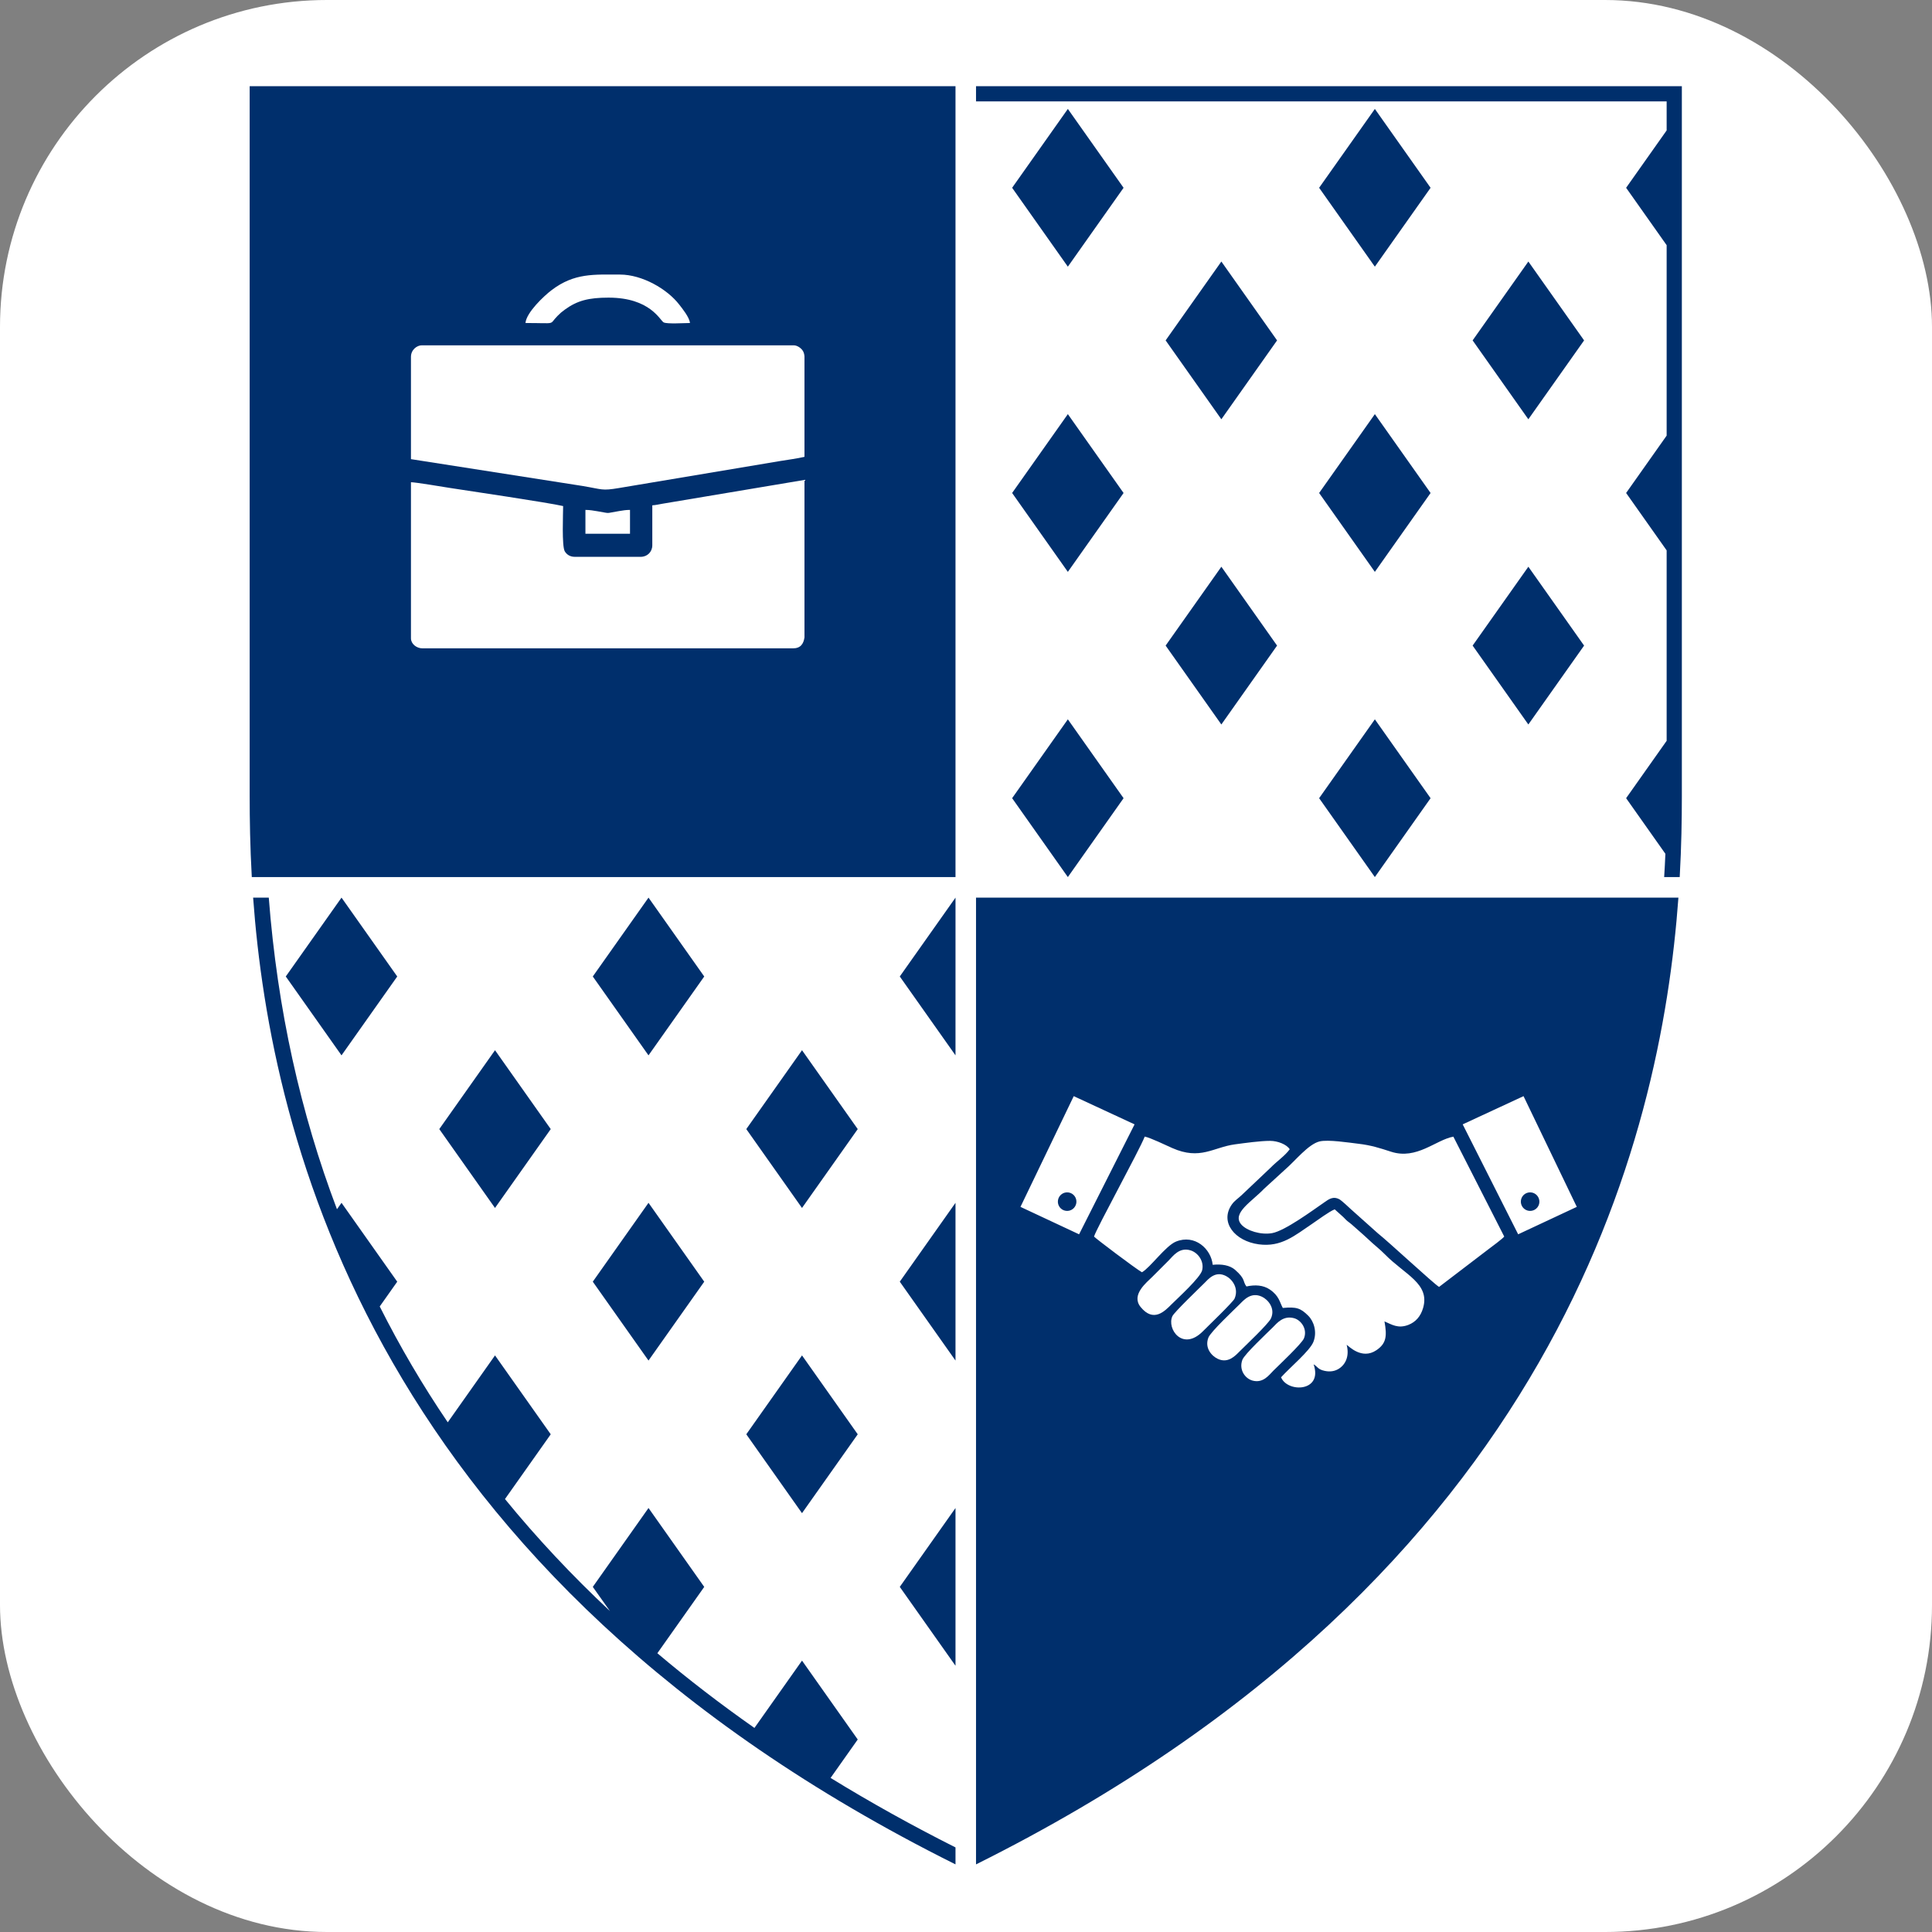
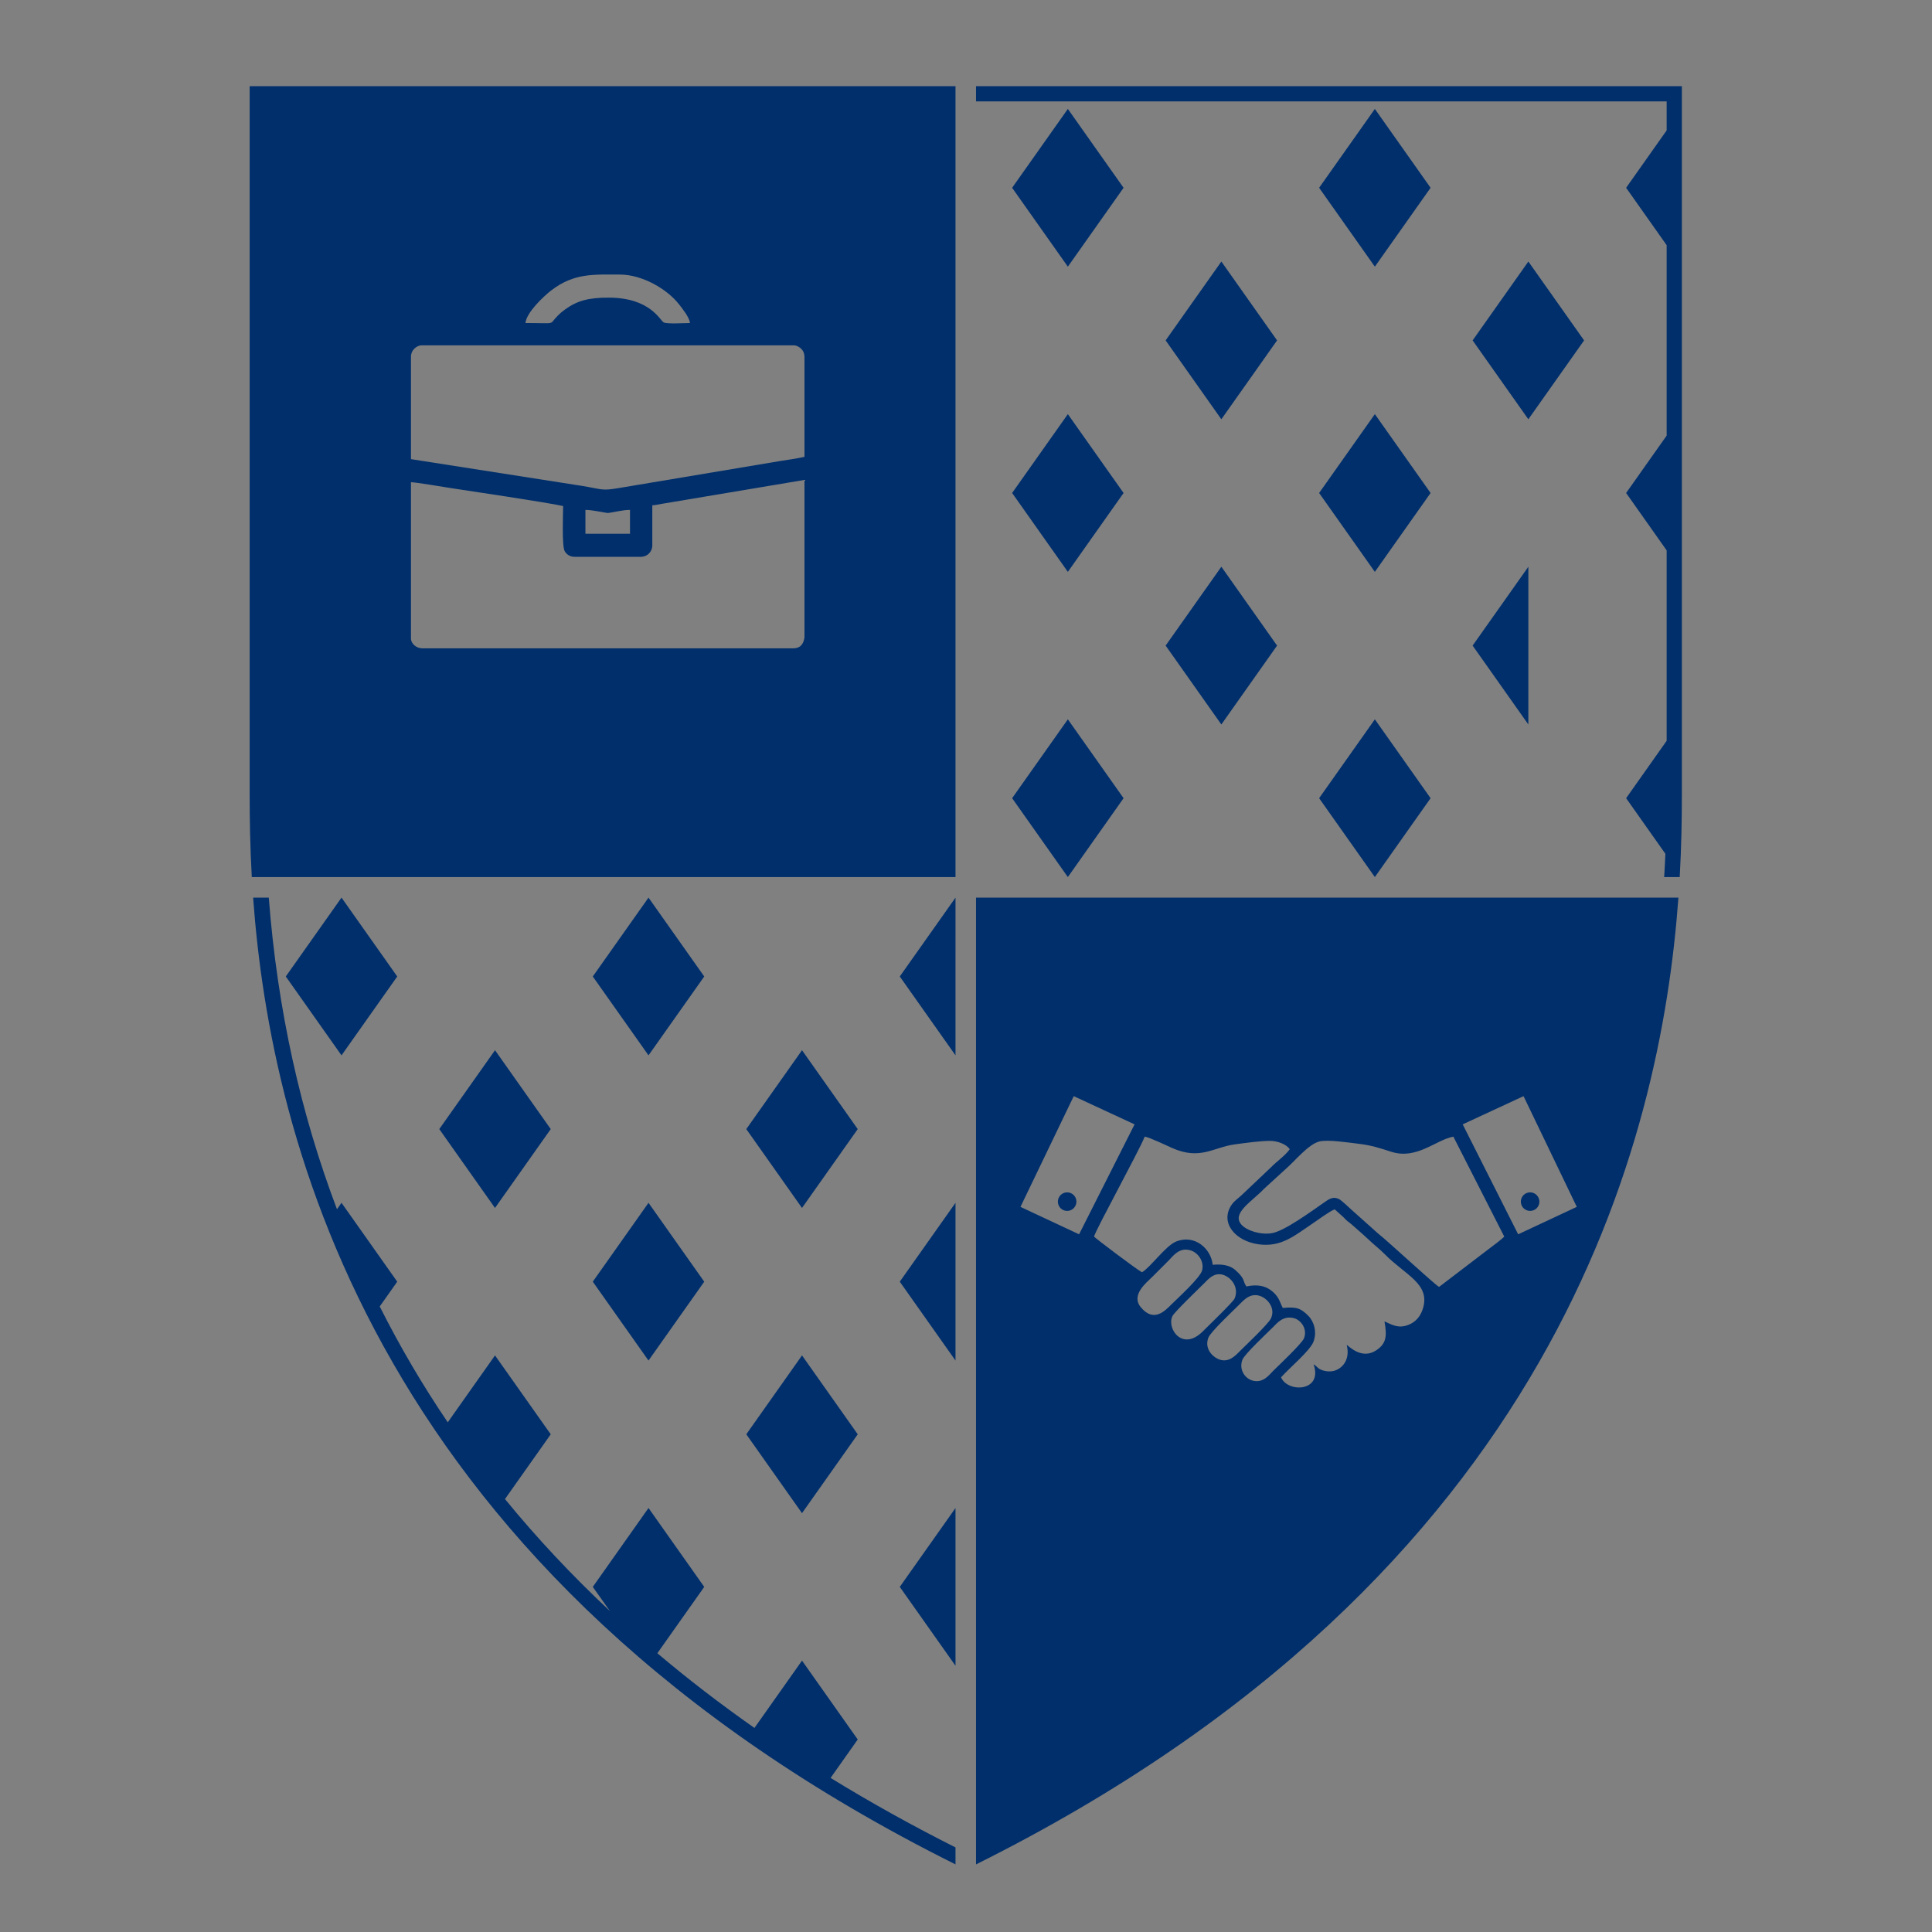
<svg xmlns="http://www.w3.org/2000/svg" width="1300" height="1300" viewBox="0 0 1300 1300" fill="none">
  <rect x="0" y="0" width="1300" height="1300" fill="#808080" stroke="none" />
-   <rect width="1300" height="1300" rx="220" fill="white" />
-   <path fill-rule="evenodd" clip-rule="evenodd" d="M656.743 68.232H1121.45C1121.45 74.741 1121.45 81.249 1121.45 87.758L1094.18 126.355L1121.45 164.97C1121.45 207.678 1121.45 250.404 1121.45 293.121L1094.18 331.718L1121.45 370.332C1121.45 413.058 1121.45 455.766 1121.45 498.483L1094.18 537.081L1120.6 574.492C1120.39 579.74 1120.1 584.964 1119.78 590.162H1130.24C1131.41 569.368 1131.68 551.037 1131.68 535.771C1131.68 402.998 1131.68 58 1131.68 58H656.743V68.232ZM925.106 590.162L962.609 537.089L925.114 484.017L887.612 537.081L925.106 590.162ZM718.534 590.162L756.028 537.089L718.534 484.017L681.039 537.081L718.534 590.162ZM1028.39 487.485L1065.9 434.412L1028.4 381.339L990.898 434.404L1028.39 487.485ZM821.82 487.485L859.314 434.412L821.828 381.339L784.326 434.404L821.82 487.485ZM925.106 384.799L962.609 331.727L925.114 278.654L887.612 331.718L925.106 384.799ZM718.534 384.799L756.028 331.727L718.534 278.654L681.039 331.718L718.534 384.799ZM1028.39 282.122L1065.9 229.049L1028.4 175.976L990.898 229.041L1028.39 282.122ZM821.82 282.122L859.314 229.049L821.828 175.976L784.326 229.041L821.82 282.122ZM925.106 179.437L962.609 126.364L925.114 73.291L887.612 126.355L925.106 179.437ZM718.534 179.437L756.028 126.364L718.534 73.291L681.039 126.355L718.534 179.437ZM642.936 1014.71L605.442 1067.78L642.936 1120.85V1014.71ZM539.649 1018.17L577.152 965.108L539.658 912.027L502.163 965.1L539.649 1018.17ZM642.936 809.349L605.442 862.414L642.936 915.487V809.349ZM436.363 915.487L473.866 862.422L436.371 809.349L398.877 862.414L436.363 915.487ZM539.649 812.81L577.152 759.745L539.658 706.664L502.163 759.737L539.649 812.81ZM333.077 812.81L370.579 759.745L333.085 706.664L295.583 759.737L333.077 812.81ZM642.944 603.987L605.442 657.051L642.936 710.124L642.944 603.987ZM436.363 710.124L473.866 657.059L436.371 603.987L398.877 657.051L436.363 710.124ZM229.791 710.124L267.293 657.059L229.799 603.987L192.296 657.051L229.791 710.124ZM226.744 813.666C202.267 749.142 186.681 679.304 180.852 603.987H170.322C182.137 766.418 251.765 1059.6 642.936 1254.5V1243.09C613.732 1228.39 585.69 1212.8 558.882 1196.32L577.152 1170.47L539.658 1117.39L507.647 1162.69C484.816 1146.68 463.014 1129.93 442.316 1112.42L473.866 1067.79L436.371 1014.7L398.877 1067.78L410.445 1084.08C384.971 1060.23 361.375 1035.09 339.787 1008.68L370.579 965.108L333.085 912.027L301.288 957.042C284.377 932.104 269.096 906.111 255.511 879.097L267.293 862.422L229.799 809.349L226.744 813.666ZM656.743 1254.51C1047.94 1059.6 1117.53 766.41 1129.37 603.987H656.743V1254.51ZM642.936 58H168C168 58 168 402.998 168 535.771C168 551.037 168.263 569.36 169.424 590.162H642.936V58ZM438.916 340.006V366.913C438.916 371.329 435.573 374.674 431.152 374.674H386.684C383.489 374.674 381.258 373.043 380.031 370.983C377.94 367.49 378.92 345.485 378.92 340.517C369.065 338.219 314.692 330.161 302.68 328.316C297.921 327.583 279.742 324.477 276.523 324.477V429.527C276.523 433.259 280.277 436.257 284.278 436.257H533.557C538.736 436.257 540.67 433.226 541.313 428.909V414.005V322.928L445.634 338.968C443.641 339.298 440.949 339.957 438.916 340.006ZM276.523 240.122V308.947L391.928 326.989C405.686 329.288 404.756 330.351 416.455 328.39L524.541 310.281C530.189 309.342 536.117 308.609 541.313 307.398V245.815V239.858C541.214 238.581 540.959 237.411 540.399 236.381C539.386 234.487 536.661 232.361 534.076 232.361H283.76C280.623 232.361 276.523 235.302 276.523 240.122ZM353.578 217.35C375.388 217.35 368.908 218.825 375.157 212.556C377.026 210.685 377.965 209.845 380.179 208.255C388.413 202.299 396.053 200.272 409.432 200.272C437.615 200.272 444.061 215.596 446.572 216.939C448.82 218.125 460.676 217.35 464.257 217.35C463.936 213.519 459.038 207.53 457.02 204.927C448.902 194.422 432.066 184.75 417.196 184.75C399.692 184.75 386.519 183.597 371.238 195.164C365.911 199.193 354.162 210.323 353.578 217.35ZM393.921 359.144H423.915V343.104C421.074 343.104 419.131 343.483 416.455 343.911C406.575 345.501 411.614 345.6 401.833 343.985C399.561 343.623 396.844 343.104 393.921 343.104V359.144ZM736.144 832.055C736.984 833.167 764.278 853.796 768.394 856.079C773.911 853.014 784.334 838.242 791.324 835.424C803.912 830.349 814.896 840.203 816.007 851.061C821.96 850.427 827.509 851.341 831.033 854.414C838.344 860.791 836.088 862.266 838.706 865.627C844.461 864.383 850.002 864.671 854.448 867.695C860.664 871.913 861.035 876.156 863.159 880.094C872.347 879.221 875.163 880.234 880.268 885.293C884.121 889.123 886.36 896.266 883.775 902.874C881.396 908.962 868.074 920.026 861.998 926.757C866.312 937.278 890.321 936.635 883.899 918.024C886.723 919.623 886.583 921.435 891.457 922.457C895.294 923.256 898.554 922.547 901.131 920.825C905.626 917.818 908.047 912.216 906.137 904.884C907.569 905.741 916.288 915.157 926.127 908.542C932.919 903.961 933.339 898.936 931.586 889.14C936.484 891.249 940.675 894.157 947.608 891.504C952.655 889.56 955.973 885.647 957.57 880.11C962.329 863.699 945.36 857.784 931.89 844.034C928.309 840.376 924.637 837.69 920.66 833.867C918.981 832.244 917.186 830.72 915.202 828.924L909.356 823.767C908.401 822.935 907.594 822.432 906.598 821.608C905.346 820.57 904.951 819.919 903.831 818.89L898.093 813.74C894.289 815.248 886.649 820.982 882.795 823.561C871.302 831.264 862.229 839.329 847.005 837.286C830.959 835.136 820.568 822.449 828.818 810.552C830.695 807.85 833.058 806.474 835.397 804.25L854.86 785.804C859.339 781.239 864.6 777.771 867.827 773.314C865.794 770.076 859.808 767.67 854.597 767.662C848.026 767.654 837.702 769.104 830.992 770.002C816.337 771.963 807.692 780.852 788.78 772.49C784.35 770.538 774.248 765.603 770.271 764.779C766.361 774.648 737.898 826.288 736.144 832.055ZM968.314 865.94L1001.4 840.689C1003.29 839.288 1011.19 833.414 1012.17 832.055L977.931 764.82C966.034 767.044 953.305 780.531 936.065 774.978C928.317 772.473 922.669 770.612 913.925 769.59C907.569 768.849 893.589 766.641 887.867 768.049C880.317 769.911 871.351 781.264 864.97 786.734L850.57 799.891C842.37 808.534 828.67 816.278 835.224 823.915C838.896 828.183 848.479 831.091 855.971 829.748C864.6 828.216 883.207 814.466 890.987 809.11C894.009 807.026 896.998 804.546 901.526 807.133C902.605 807.751 908.072 812.711 909.018 813.683L927.107 829.847C934.253 835.482 964.659 863.765 968.314 865.94ZM855.198 887.122C858.318 880.316 853.156 874.385 849.056 872.498C841.744 869.128 836.961 874.764 834.104 877.622C830.325 881.42 814.665 896.044 813.109 900.04C810.392 906.993 815.291 912.406 819.44 914.35C826.389 917.604 831.247 912.2 834.046 909.39C837.792 905.609 853.46 890.903 855.198 887.122ZM830.704 873.816C833.701 866.921 829.238 860.84 824.981 858.624C817.695 854.851 813.076 860.692 810.236 863.526C807.124 866.632 790.146 882.879 788.878 885.614C784.935 894.157 795.753 909.547 809.429 895.764C812.483 892.691 829.691 876.139 830.704 873.816ZM808.91 854.694C810.359 848.598 806.053 842.905 801.212 841.381C793.53 838.951 789.315 845.204 786.343 848.178C782.523 852 779.163 855.362 775.335 859.193C771.696 862.834 760.828 871.246 767.497 879.451C776.158 890.096 783.593 882.36 788.286 877.664C792.526 873.429 807.725 859.687 808.91 854.694ZM877.386 900.583C879.938 894.388 875.476 888.225 870.684 886.965C863.398 885.045 859.273 890.318 856.4 893.202C852.851 896.744 837.364 911.203 835.965 914.993C833.495 921.666 837.768 927.573 842.774 928.957C849.961 930.934 853.954 925.159 856.778 922.341C860.195 918.947 875.921 904.151 877.386 900.583ZM1060.99 812.076L1025.15 737.575L984.213 756.557L1021.54 830.539L1060.99 812.076ZM1028.7 802.371C1032.11 801.885 1035.28 804.266 1035.76 807.685C1036.26 811.096 1033.88 814.26 1030.47 814.737C1027.07 815.232 1023.89 812.859 1023.4 809.44C1022.91 806.021 1025.29 802.857 1028.7 802.371ZM686.654 812.076L722.494 737.575L763.429 756.557L726.092 830.539L686.654 812.076ZM718.945 802.371C715.537 801.885 712.367 804.266 711.873 807.685C711.387 811.096 713.758 814.26 717.167 814.737C720.575 815.232 723.745 812.859 724.239 809.44C724.725 806.021 722.354 802.857 718.945 802.371Z" fill="#002F6C" />
+   <path fill-rule="evenodd" clip-rule="evenodd" d="M656.743 68.232H1121.45C1121.45 74.741 1121.45 81.249 1121.45 87.758L1094.18 126.355L1121.45 164.97C1121.45 207.678 1121.45 250.404 1121.45 293.121L1094.18 331.718L1121.45 370.332C1121.45 413.058 1121.45 455.766 1121.45 498.483L1094.18 537.081L1120.6 574.492C1120.39 579.74 1120.1 584.964 1119.78 590.162H1130.24C1131.41 569.368 1131.68 551.037 1131.68 535.771C1131.68 402.998 1131.68 58 1131.68 58H656.743V68.232ZM925.106 590.162L962.609 537.089L925.114 484.017L887.612 537.081L925.106 590.162ZM718.534 590.162L756.028 537.089L718.534 484.017L681.039 537.081L718.534 590.162ZM1028.39 487.485L1028.4 381.339L990.898 434.404L1028.39 487.485ZM821.82 487.485L859.314 434.412L821.828 381.339L784.326 434.404L821.82 487.485ZM925.106 384.799L962.609 331.727L925.114 278.654L887.612 331.718L925.106 384.799ZM718.534 384.799L756.028 331.727L718.534 278.654L681.039 331.718L718.534 384.799ZM1028.39 282.122L1065.9 229.049L1028.4 175.976L990.898 229.041L1028.39 282.122ZM821.82 282.122L859.314 229.049L821.828 175.976L784.326 229.041L821.82 282.122ZM925.106 179.437L962.609 126.364L925.114 73.291L887.612 126.355L925.106 179.437ZM718.534 179.437L756.028 126.364L718.534 73.291L681.039 126.355L718.534 179.437ZM642.936 1014.71L605.442 1067.78L642.936 1120.85V1014.71ZM539.649 1018.17L577.152 965.108L539.658 912.027L502.163 965.1L539.649 1018.17ZM642.936 809.349L605.442 862.414L642.936 915.487V809.349ZM436.363 915.487L473.866 862.422L436.371 809.349L398.877 862.414L436.363 915.487ZM539.649 812.81L577.152 759.745L539.658 706.664L502.163 759.737L539.649 812.81ZM333.077 812.81L370.579 759.745L333.085 706.664L295.583 759.737L333.077 812.81ZM642.944 603.987L605.442 657.051L642.936 710.124L642.944 603.987ZM436.363 710.124L473.866 657.059L436.371 603.987L398.877 657.051L436.363 710.124ZM229.791 710.124L267.293 657.059L229.799 603.987L192.296 657.051L229.791 710.124ZM226.744 813.666C202.267 749.142 186.681 679.304 180.852 603.987H170.322C182.137 766.418 251.765 1059.6 642.936 1254.5V1243.09C613.732 1228.39 585.69 1212.8 558.882 1196.32L577.152 1170.47L539.658 1117.39L507.647 1162.69C484.816 1146.68 463.014 1129.93 442.316 1112.42L473.866 1067.79L436.371 1014.7L398.877 1067.78L410.445 1084.08C384.971 1060.23 361.375 1035.09 339.787 1008.68L370.579 965.108L333.085 912.027L301.288 957.042C284.377 932.104 269.096 906.111 255.511 879.097L267.293 862.422L229.799 809.349L226.744 813.666ZM656.743 1254.51C1047.94 1059.6 1117.53 766.41 1129.37 603.987H656.743V1254.51ZM642.936 58H168C168 58 168 402.998 168 535.771C168 551.037 168.263 569.36 169.424 590.162H642.936V58ZM438.916 340.006V366.913C438.916 371.329 435.573 374.674 431.152 374.674H386.684C383.489 374.674 381.258 373.043 380.031 370.983C377.94 367.49 378.92 345.485 378.92 340.517C369.065 338.219 314.692 330.161 302.68 328.316C297.921 327.583 279.742 324.477 276.523 324.477V429.527C276.523 433.259 280.277 436.257 284.278 436.257H533.557C538.736 436.257 540.67 433.226 541.313 428.909V414.005V322.928L445.634 338.968C443.641 339.298 440.949 339.957 438.916 340.006ZM276.523 240.122V308.947L391.928 326.989C405.686 329.288 404.756 330.351 416.455 328.39L524.541 310.281C530.189 309.342 536.117 308.609 541.313 307.398V245.815V239.858C541.214 238.581 540.959 237.411 540.399 236.381C539.386 234.487 536.661 232.361 534.076 232.361H283.76C280.623 232.361 276.523 235.302 276.523 240.122ZM353.578 217.35C375.388 217.35 368.908 218.825 375.157 212.556C377.026 210.685 377.965 209.845 380.179 208.255C388.413 202.299 396.053 200.272 409.432 200.272C437.615 200.272 444.061 215.596 446.572 216.939C448.82 218.125 460.676 217.35 464.257 217.35C463.936 213.519 459.038 207.53 457.02 204.927C448.902 194.422 432.066 184.75 417.196 184.75C399.692 184.75 386.519 183.597 371.238 195.164C365.911 199.193 354.162 210.323 353.578 217.35ZM393.921 359.144H423.915V343.104C421.074 343.104 419.131 343.483 416.455 343.911C406.575 345.501 411.614 345.6 401.833 343.985C399.561 343.623 396.844 343.104 393.921 343.104V359.144ZM736.144 832.055C736.984 833.167 764.278 853.796 768.394 856.079C773.911 853.014 784.334 838.242 791.324 835.424C803.912 830.349 814.896 840.203 816.007 851.061C821.96 850.427 827.509 851.341 831.033 854.414C838.344 860.791 836.088 862.266 838.706 865.627C844.461 864.383 850.002 864.671 854.448 867.695C860.664 871.913 861.035 876.156 863.159 880.094C872.347 879.221 875.163 880.234 880.268 885.293C884.121 889.123 886.36 896.266 883.775 902.874C881.396 908.962 868.074 920.026 861.998 926.757C866.312 937.278 890.321 936.635 883.899 918.024C886.723 919.623 886.583 921.435 891.457 922.457C895.294 923.256 898.554 922.547 901.131 920.825C905.626 917.818 908.047 912.216 906.137 904.884C907.569 905.741 916.288 915.157 926.127 908.542C932.919 903.961 933.339 898.936 931.586 889.14C936.484 891.249 940.675 894.157 947.608 891.504C952.655 889.56 955.973 885.647 957.57 880.11C962.329 863.699 945.36 857.784 931.89 844.034C928.309 840.376 924.637 837.69 920.66 833.867C918.981 832.244 917.186 830.72 915.202 828.924L909.356 823.767C908.401 822.935 907.594 822.432 906.598 821.608C905.346 820.57 904.951 819.919 903.831 818.89L898.093 813.74C894.289 815.248 886.649 820.982 882.795 823.561C871.302 831.264 862.229 839.329 847.005 837.286C830.959 835.136 820.568 822.449 828.818 810.552C830.695 807.85 833.058 806.474 835.397 804.25L854.86 785.804C859.339 781.239 864.6 777.771 867.827 773.314C865.794 770.076 859.808 767.67 854.597 767.662C848.026 767.654 837.702 769.104 830.992 770.002C816.337 771.963 807.692 780.852 788.78 772.49C784.35 770.538 774.248 765.603 770.271 764.779C766.361 774.648 737.898 826.288 736.144 832.055ZM968.314 865.94L1001.4 840.689C1003.29 839.288 1011.19 833.414 1012.17 832.055L977.931 764.82C966.034 767.044 953.305 780.531 936.065 774.978C928.317 772.473 922.669 770.612 913.925 769.59C907.569 768.849 893.589 766.641 887.867 768.049C880.317 769.911 871.351 781.264 864.97 786.734L850.57 799.891C842.37 808.534 828.67 816.278 835.224 823.915C838.896 828.183 848.479 831.091 855.971 829.748C864.6 828.216 883.207 814.466 890.987 809.11C894.009 807.026 896.998 804.546 901.526 807.133C902.605 807.751 908.072 812.711 909.018 813.683L927.107 829.847C934.253 835.482 964.659 863.765 968.314 865.94ZM855.198 887.122C858.318 880.316 853.156 874.385 849.056 872.498C841.744 869.128 836.961 874.764 834.104 877.622C830.325 881.42 814.665 896.044 813.109 900.04C810.392 906.993 815.291 912.406 819.44 914.35C826.389 917.604 831.247 912.2 834.046 909.39C837.792 905.609 853.46 890.903 855.198 887.122ZM830.704 873.816C833.701 866.921 829.238 860.84 824.981 858.624C817.695 854.851 813.076 860.692 810.236 863.526C807.124 866.632 790.146 882.879 788.878 885.614C784.935 894.157 795.753 909.547 809.429 895.764C812.483 892.691 829.691 876.139 830.704 873.816ZM808.91 854.694C810.359 848.598 806.053 842.905 801.212 841.381C793.53 838.951 789.315 845.204 786.343 848.178C782.523 852 779.163 855.362 775.335 859.193C771.696 862.834 760.828 871.246 767.497 879.451C776.158 890.096 783.593 882.36 788.286 877.664C792.526 873.429 807.725 859.687 808.91 854.694ZM877.386 900.583C879.938 894.388 875.476 888.225 870.684 886.965C863.398 885.045 859.273 890.318 856.4 893.202C852.851 896.744 837.364 911.203 835.965 914.993C833.495 921.666 837.768 927.573 842.774 928.957C849.961 930.934 853.954 925.159 856.778 922.341C860.195 918.947 875.921 904.151 877.386 900.583ZM1060.99 812.076L1025.15 737.575L984.213 756.557L1021.54 830.539L1060.99 812.076ZM1028.7 802.371C1032.11 801.885 1035.28 804.266 1035.76 807.685C1036.26 811.096 1033.88 814.26 1030.47 814.737C1027.07 815.232 1023.89 812.859 1023.4 809.44C1022.91 806.021 1025.29 802.857 1028.7 802.371ZM686.654 812.076L722.494 737.575L763.429 756.557L726.092 830.539L686.654 812.076ZM718.945 802.371C715.537 801.885 712.367 804.266 711.873 807.685C711.387 811.096 713.758 814.26 717.167 814.737C720.575 815.232 723.745 812.859 724.239 809.44C724.725 806.021 722.354 802.857 718.945 802.371Z" fill="#002F6C" />
</svg>